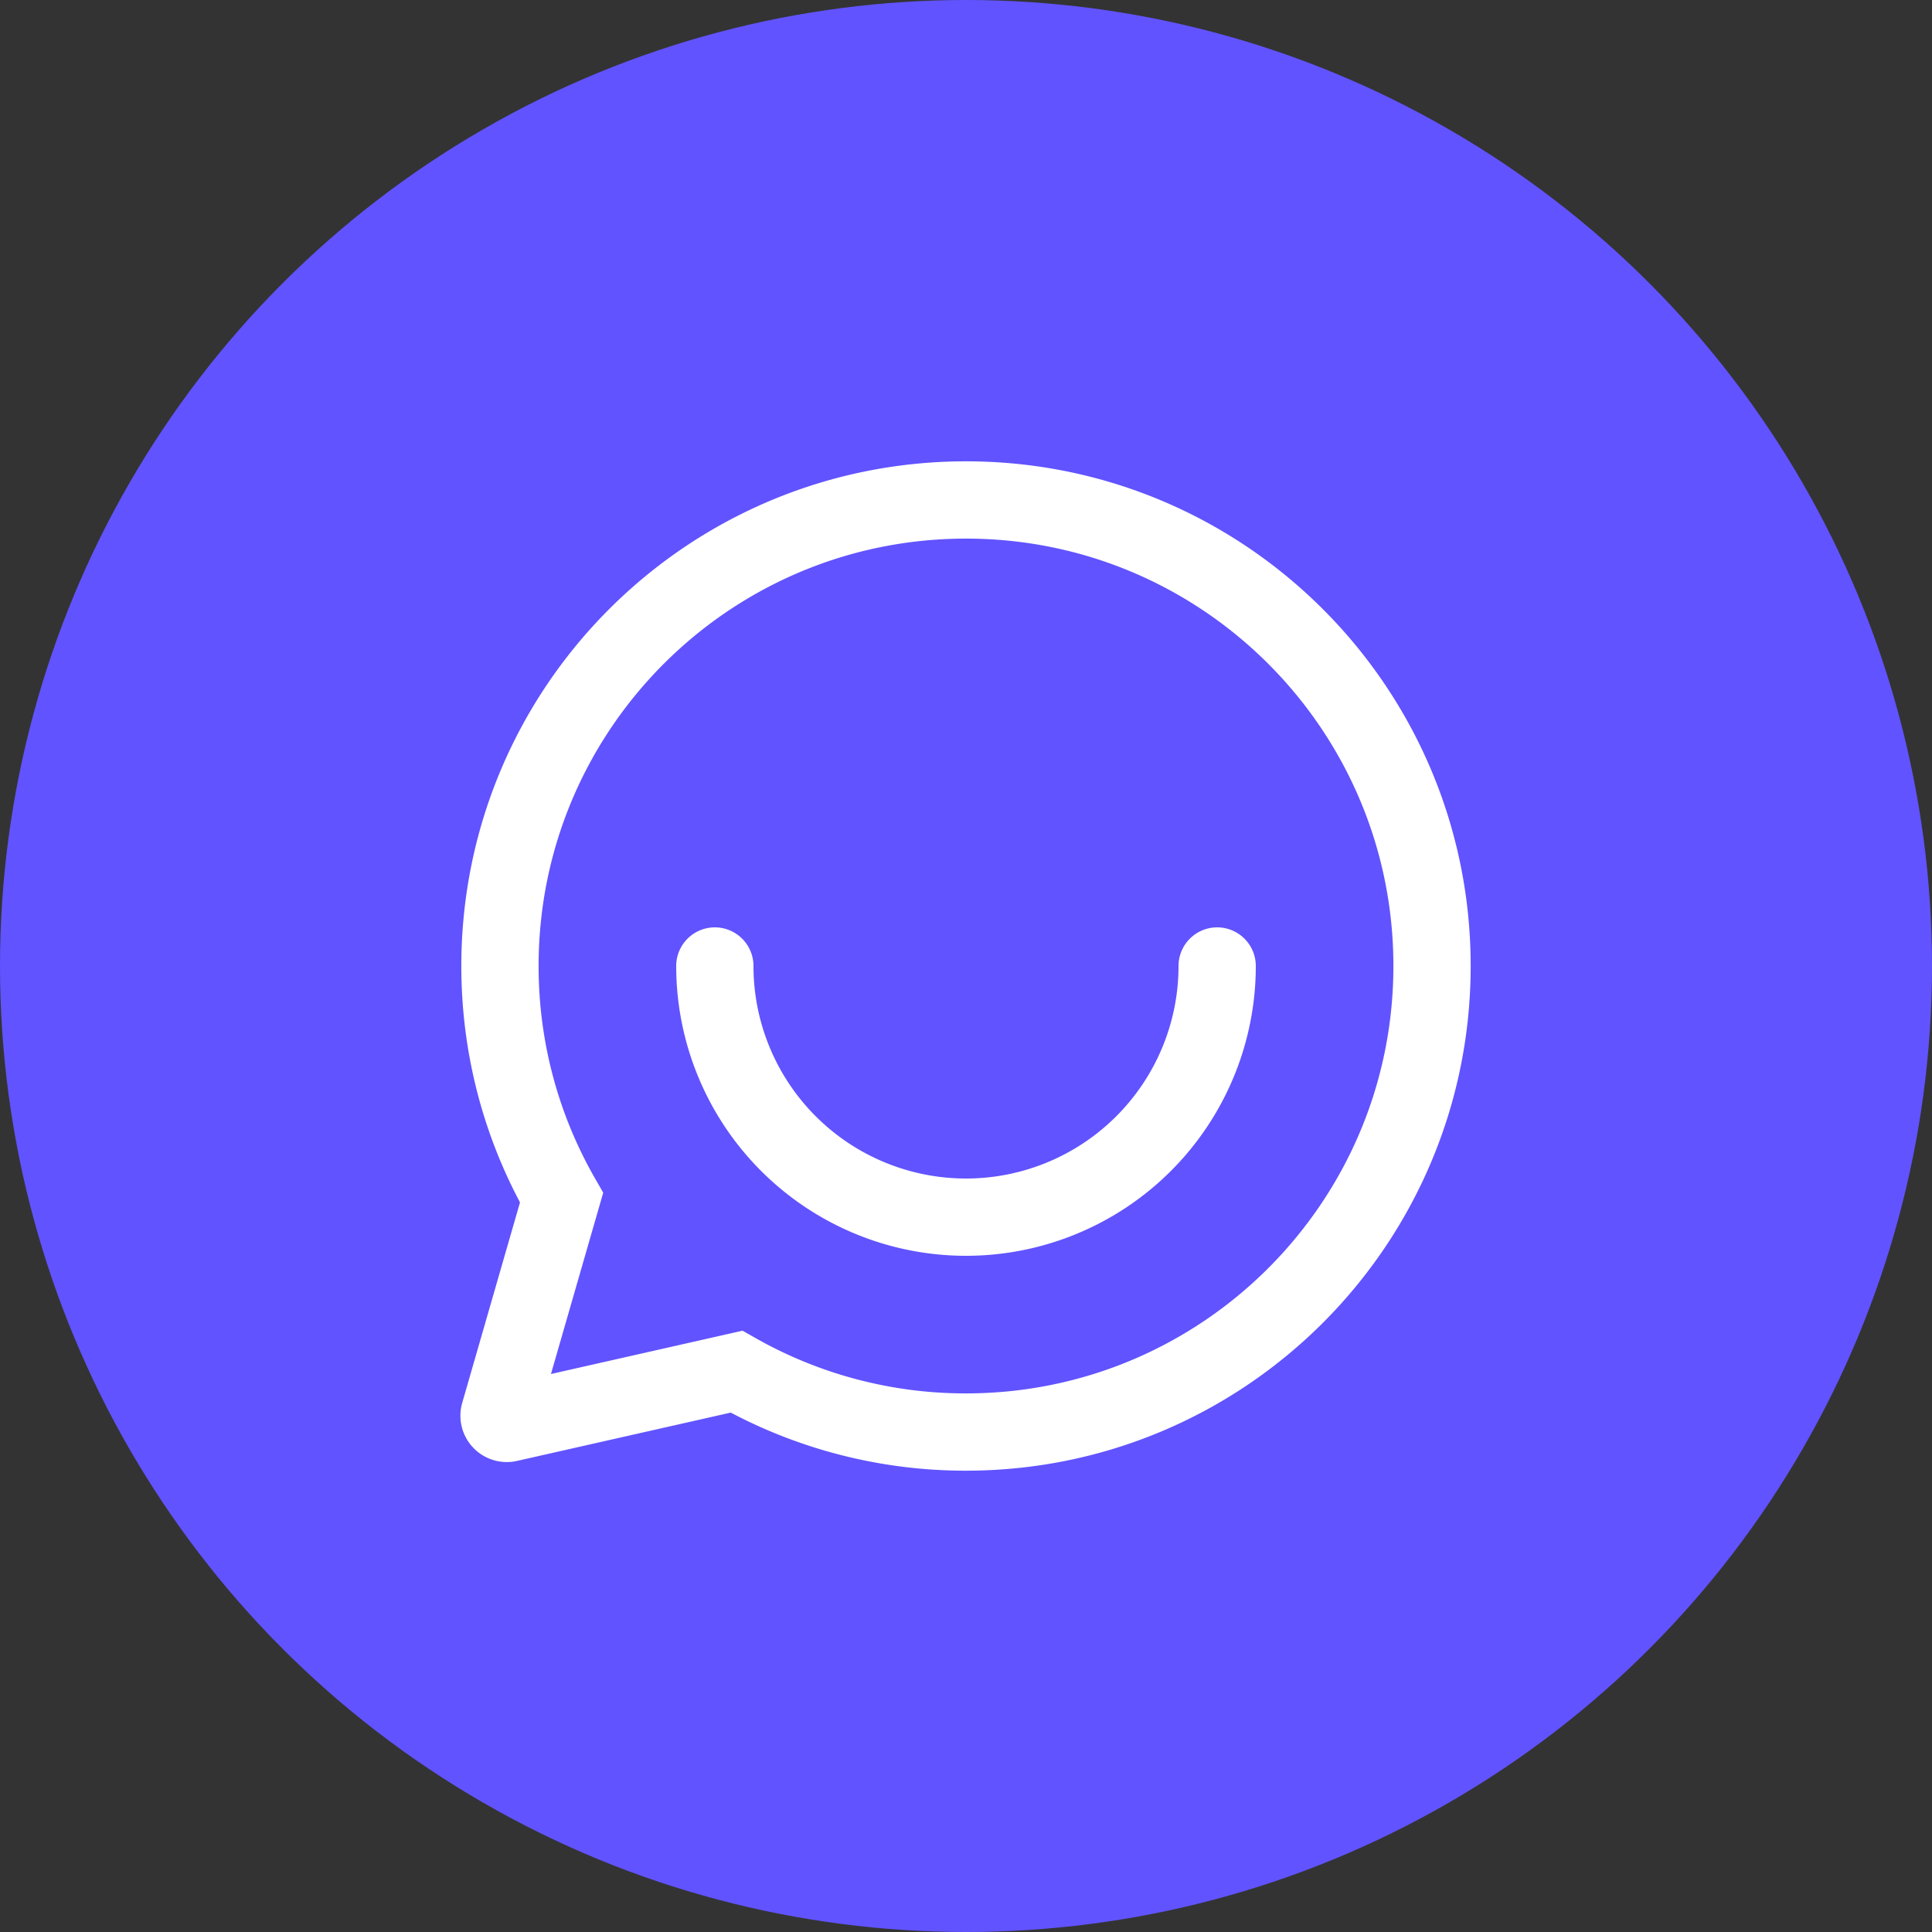
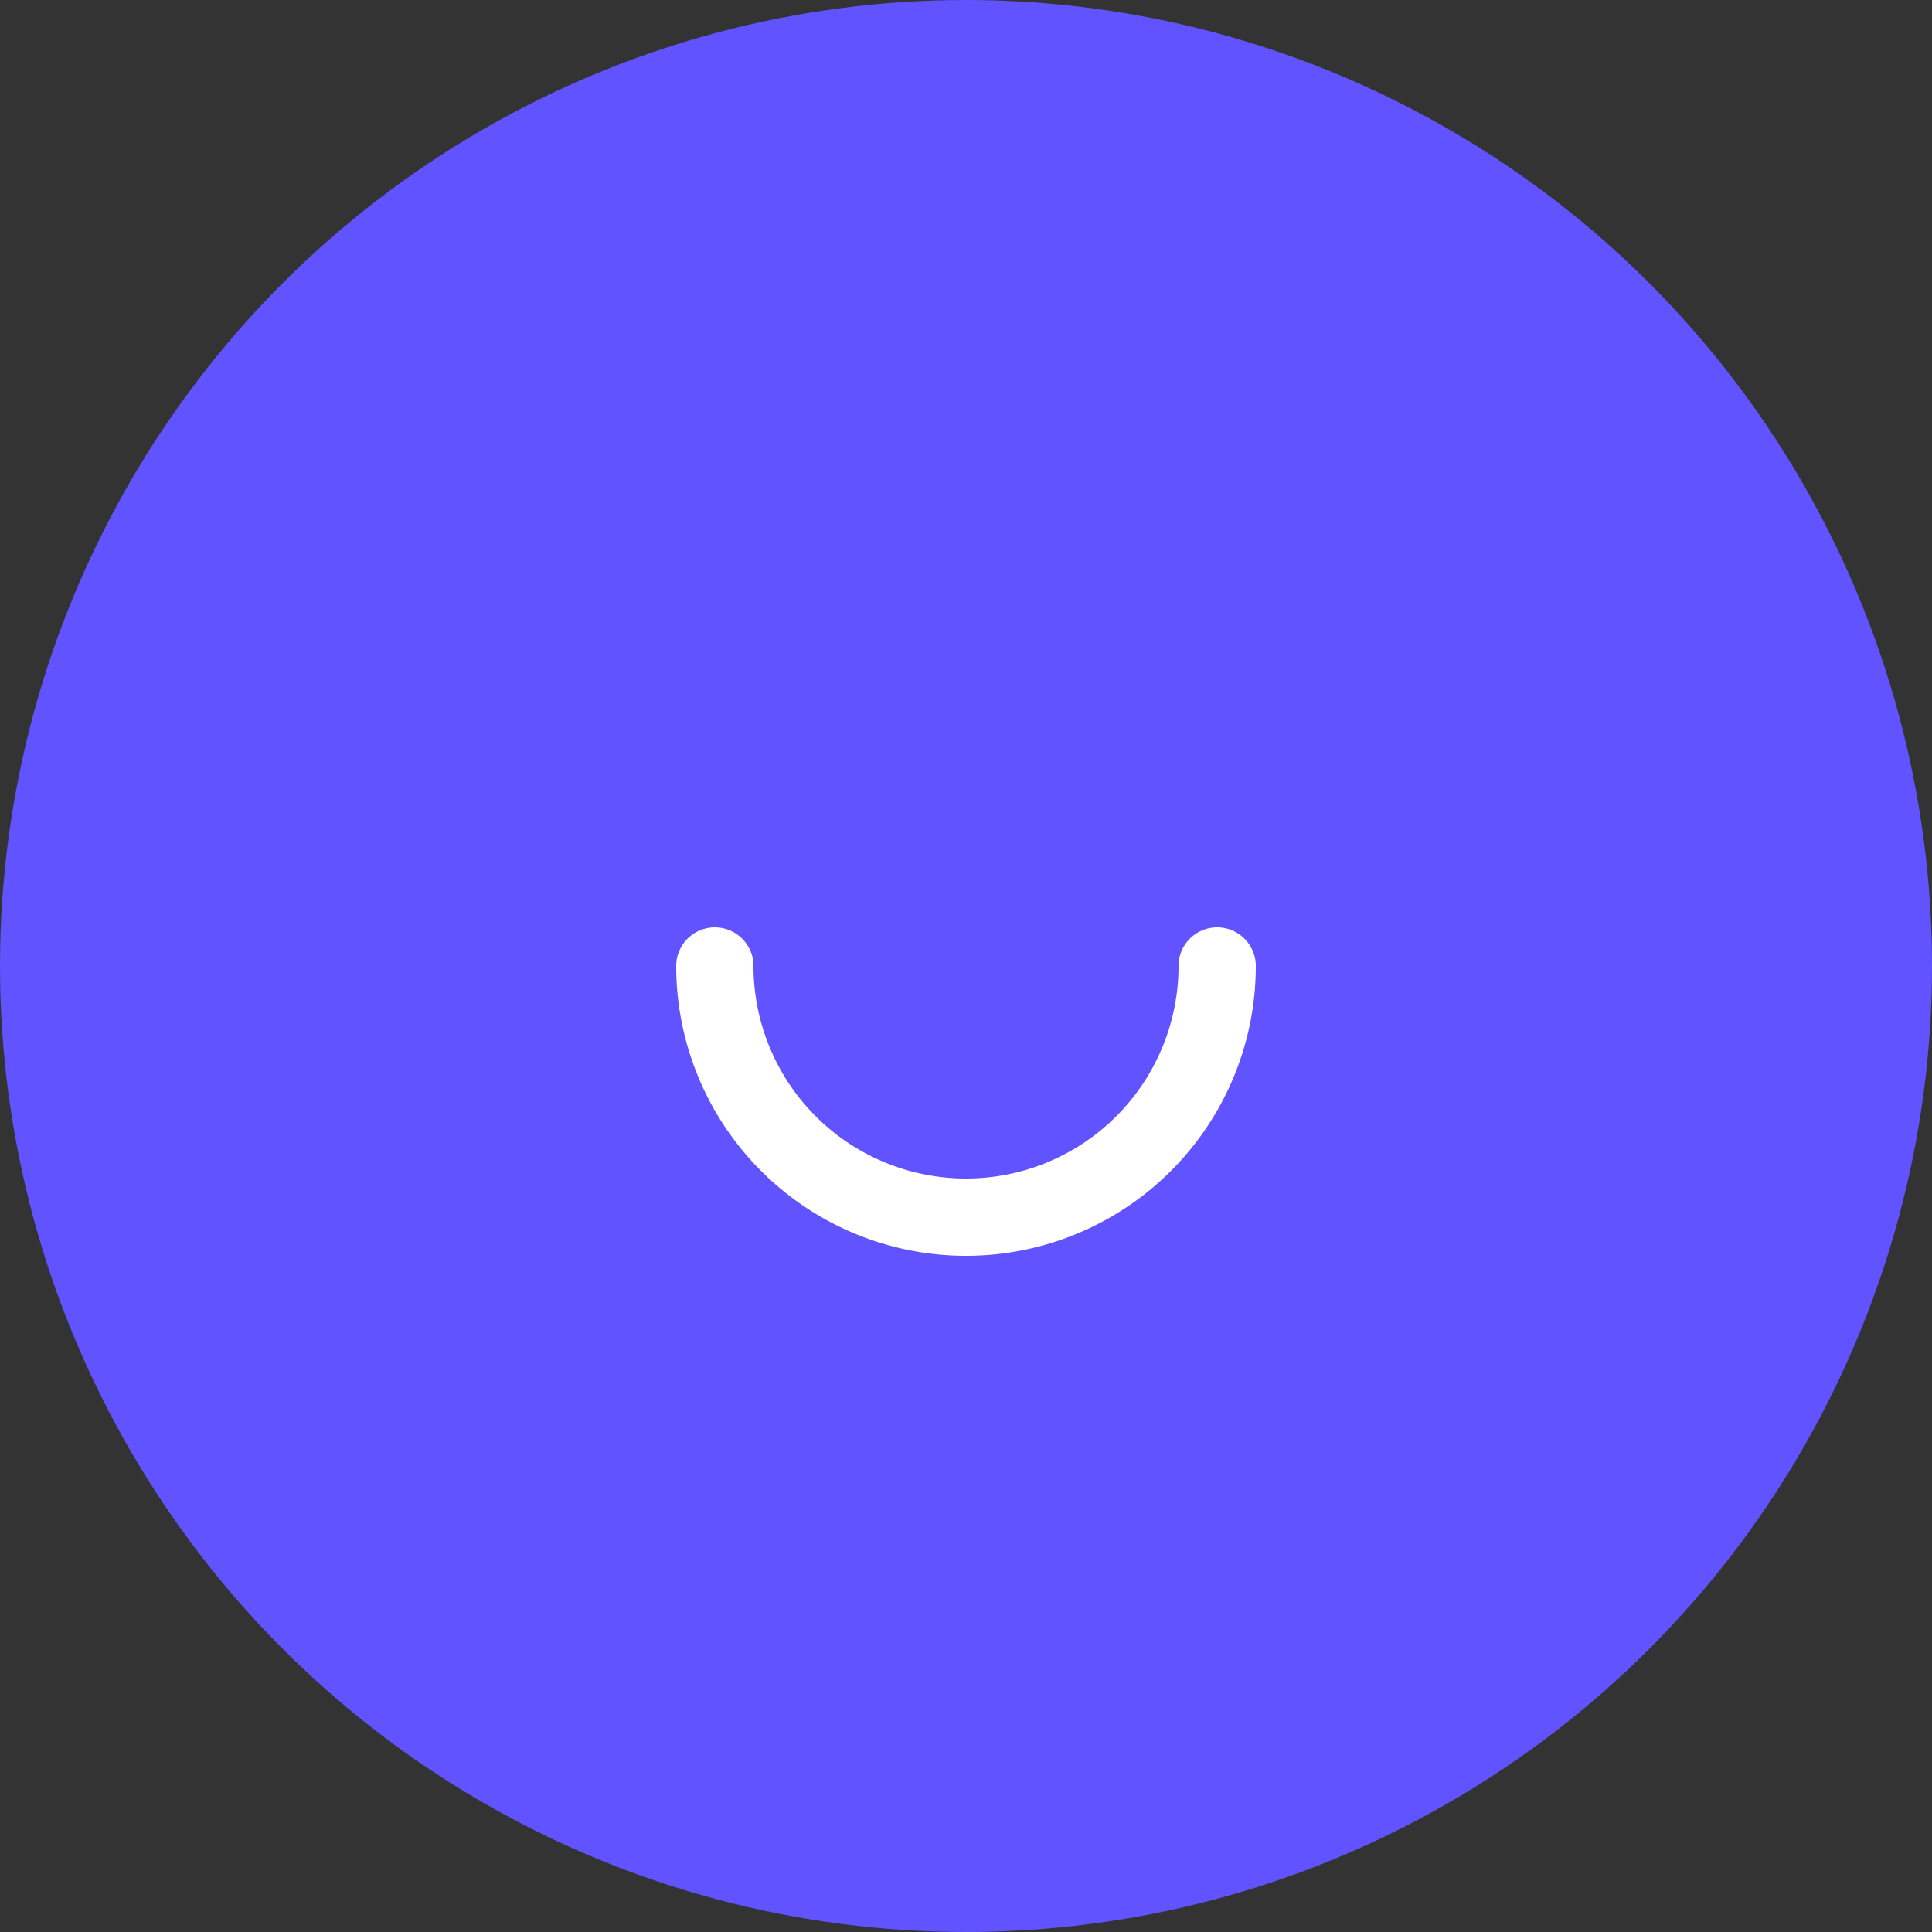
<svg xmlns="http://www.w3.org/2000/svg" width="50" height="50" fill="none">
  <rect width="100%" height="100%" fill="#333333" stroke="none" />
  <circle cx="25" cy="25" r="25" fill="#6153FF" />
-   <path d="M25 37.061c6.661 0 12.061-5.4 12.061-12.061s-5.4-12.061-12.06-12.061c-6.662 0-12.062 5.4-12.062 12.061 0 2.183.58 4.23 1.594 5.997l-1.61 5.586a.2.2 0 00.237.25l5.9-1.334A12.006 12.006 0 0025 37.061z" stroke="#fff" stroke-width="2" />
  <path d="M31.5 25a6.5 6.5 0 11-13 0" stroke="#fff" stroke-width="2" stroke-linecap="round" />
</svg>